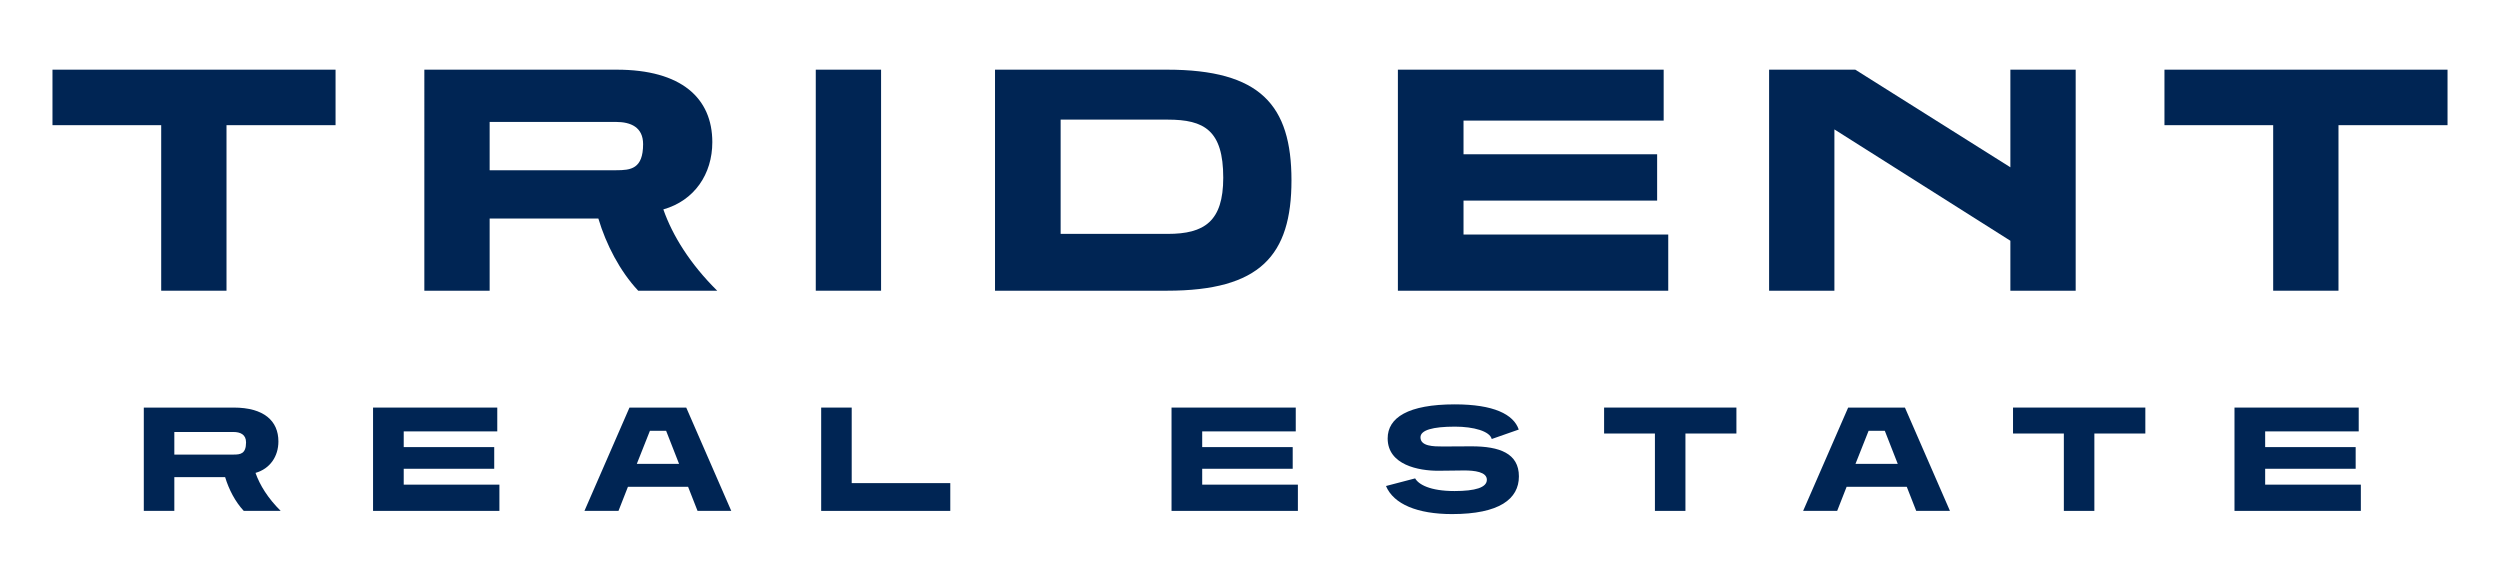
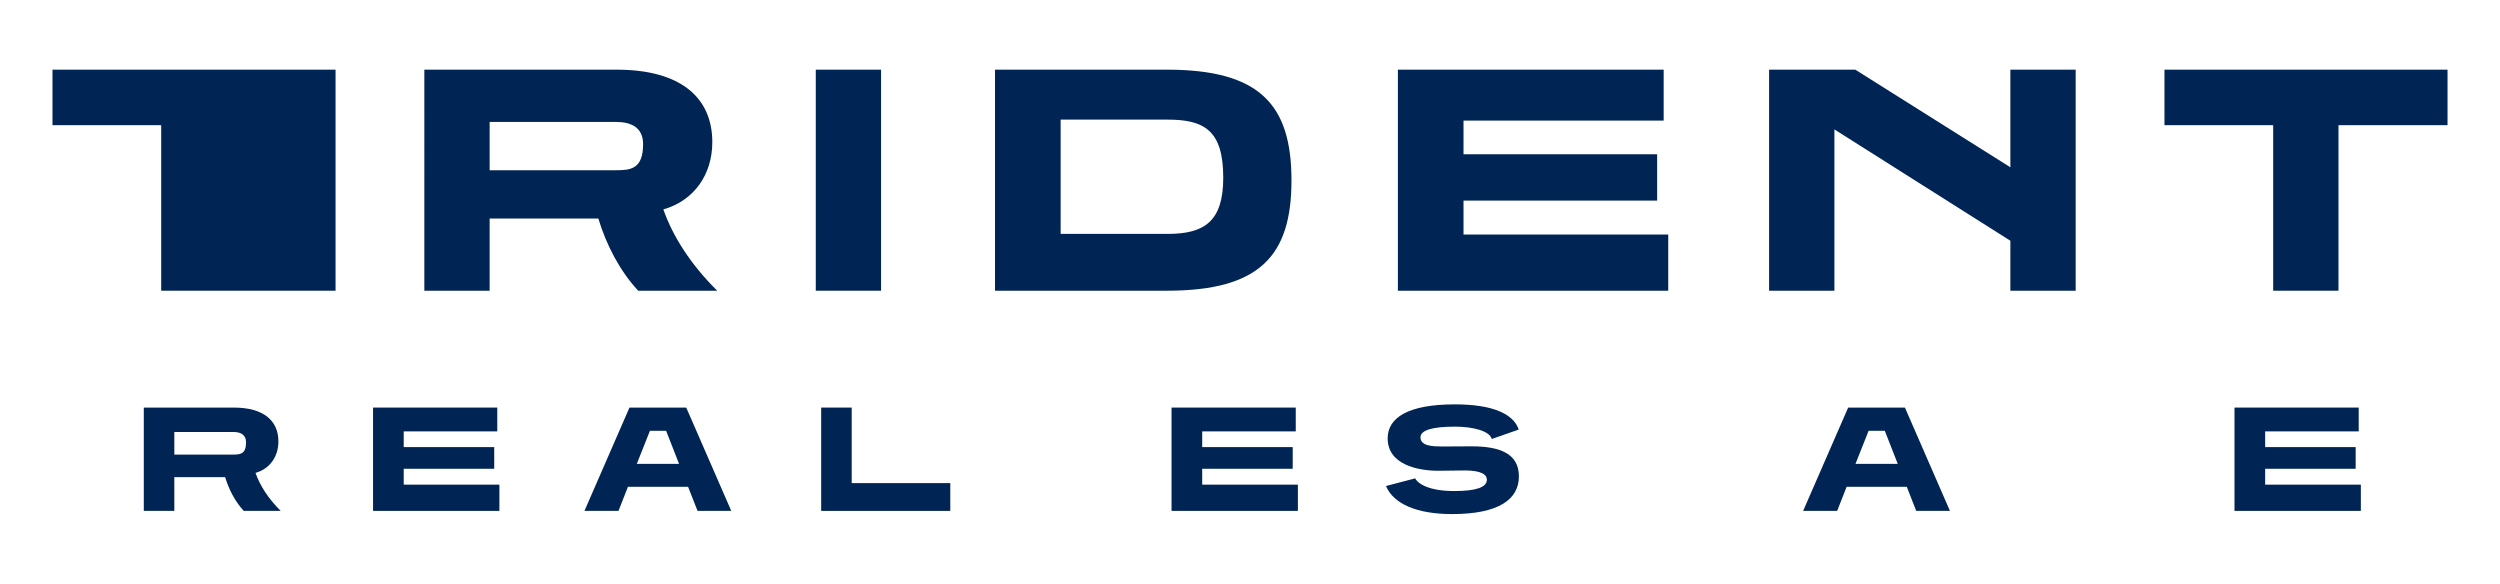
<svg xmlns="http://www.w3.org/2000/svg" id="Layer_1" version="1.1" viewBox="0 0 229.467 53.582">
  <defs>
    <style>
      .st0 {
        fill: #002554;
      }
    </style>
  </defs>
-   <path class="st0" d="M14.796,26.683v-15.194H4.817v-5.094h25.982v5.094h-10.009v15.194h-5.994Z" />
+   <path class="st0" d="M14.796,26.683v-15.194H4.817v-5.094h25.982v5.094v15.194h-5.994Z" />
  <path class="st0" d="M58.578,26.683c-1.679-1.798-2.938-4.226-3.656-6.623h-9.979v6.623h-5.994V6.395h17.651c5.934,0,8.781,2.606,8.781,6.652,0,2.938-1.648,5.364-4.495,6.174.839,2.397,2.457,5.005,4.944,7.462h-7.252ZM44.943,11.19v4.435h11.627c1.319,0,2.458-.119,2.458-2.397,0-1.558-1.139-2.037-2.487-2.037h-11.598Z" />
  <path class="st0" d="M74.877,26.683V6.395h5.994v20.288h-5.994Z" />
  <path class="st0" d="M91.329,26.683V6.395h15.794c8.54,0,11.417,3.236,11.417,10.159,0,6.893-2.877,10.129-11.417,10.129h-15.794ZM107.183,21.468c3.356,0,5.095-1.139,5.095-5.154,0-4.346-1.738-5.334-5.095-5.334h-9.83v10.488h9.83Z" />
  <path class="st0" d="M128.308,26.683V6.395h24.395v4.675h-18.371v3.087h17.771v4.255h-17.771v3.117h18.791v5.154h-24.814Z" />
  <path class="st0" d="M184.526,26.683v-4.585l-16.152-10.22v14.805h-5.994V6.395h7.912l14.234,8.96V6.395h5.994v20.288h-5.994Z" />
  <path class="st0" d="M208.648,26.683v-15.194h-9.979v-5.094h25.982v5.094h-10.009v15.194h-5.994Z" />
  <path class="st0" d="M22.374,46.893c-.784-.841-1.372-1.975-1.709-3.096h-4.664v3.096h-2.802v-9.483h8.251c2.773,0,4.104,1.219,4.104,3.11,0,1.372-.771,2.507-2.101,2.885.392,1.121,1.148,2.34,2.311,3.488h-3.39ZM16.001,39.651v2.073h5.435c.616,0,1.148-.056,1.148-1.12,0-.729-.532-.953-1.162-.953h-5.421Z" />
  <path class="st0" d="M34.241,46.893v-9.483h11.402v2.186h-8.587v1.442h8.307v1.989h-8.307v1.457h8.783v2.409h-11.599Z" />
  <path class="st0" d="M64.025,46.893l-.868-2.213h-5.52l-.868,2.213h-3.124l4.133-9.483h5.21l4.133,9.483h-3.096ZM61.139,39.539h-1.484l-1.205,3.039h3.88l-1.19-3.039Z" />
  <path class="st0" d="M75.373,46.893v-9.483h2.802v6.934h9.049v2.55h-11.851Z" />
  <path class="st0" d="M107.531,46.893v-9.483h11.402v2.186h-8.587v1.442h8.307v1.989h-8.307v1.457h8.783v2.409h-11.599Z" />
  <path class="st0" d="M136.922,40.295c-.182-.714-1.652-1.135-3.376-1.135-2.059,0-3.165.322-3.165.98,0,.827,1.19.841,2.045.841.714,0,1.204-.014,2.647-.014,2.563,0,4.342.644,4.342,2.759,0,2.073-1.793,3.46-6.135,3.46-3.18,0-5.365-.91-6.065-2.577l2.676-.7c.308.546,1.345,1.162,3.613,1.162,1.905,0,2.97-.322,2.97-1.036,0-.729-1.148-.854-2.087-.854-.742,0-1.373.028-2.396.028-1.751,0-4.622-.519-4.622-2.97,0-1.905,1.877-3.124,6.163-3.124,3.558,0,5.393.91,5.869,2.312l-2.479.868Z" />
-   <path class="st0" d="M151.9,46.893v-7.102h-4.665v-2.382h12.145v2.382h-4.679v7.102h-2.801Z" />
  <path class="st0" d="M175.884,46.893l-.868-2.213h-5.52l-.868,2.213h-3.124l4.133-9.483h5.21l4.133,9.483h-3.096ZM172.998,39.539h-1.484l-1.205,3.039h3.88l-1.19-3.039Z" />
-   <path class="st0" d="M189.434,46.893v-7.102h-4.665v-2.382h12.145v2.382h-4.679v7.102h-2.801Z" />
  <path class="st0" d="M205.097,46.893v-9.483h11.402v2.186h-8.587v1.442h8.307v1.989h-8.307v1.457h8.783v2.409h-11.599Z" />
</svg>